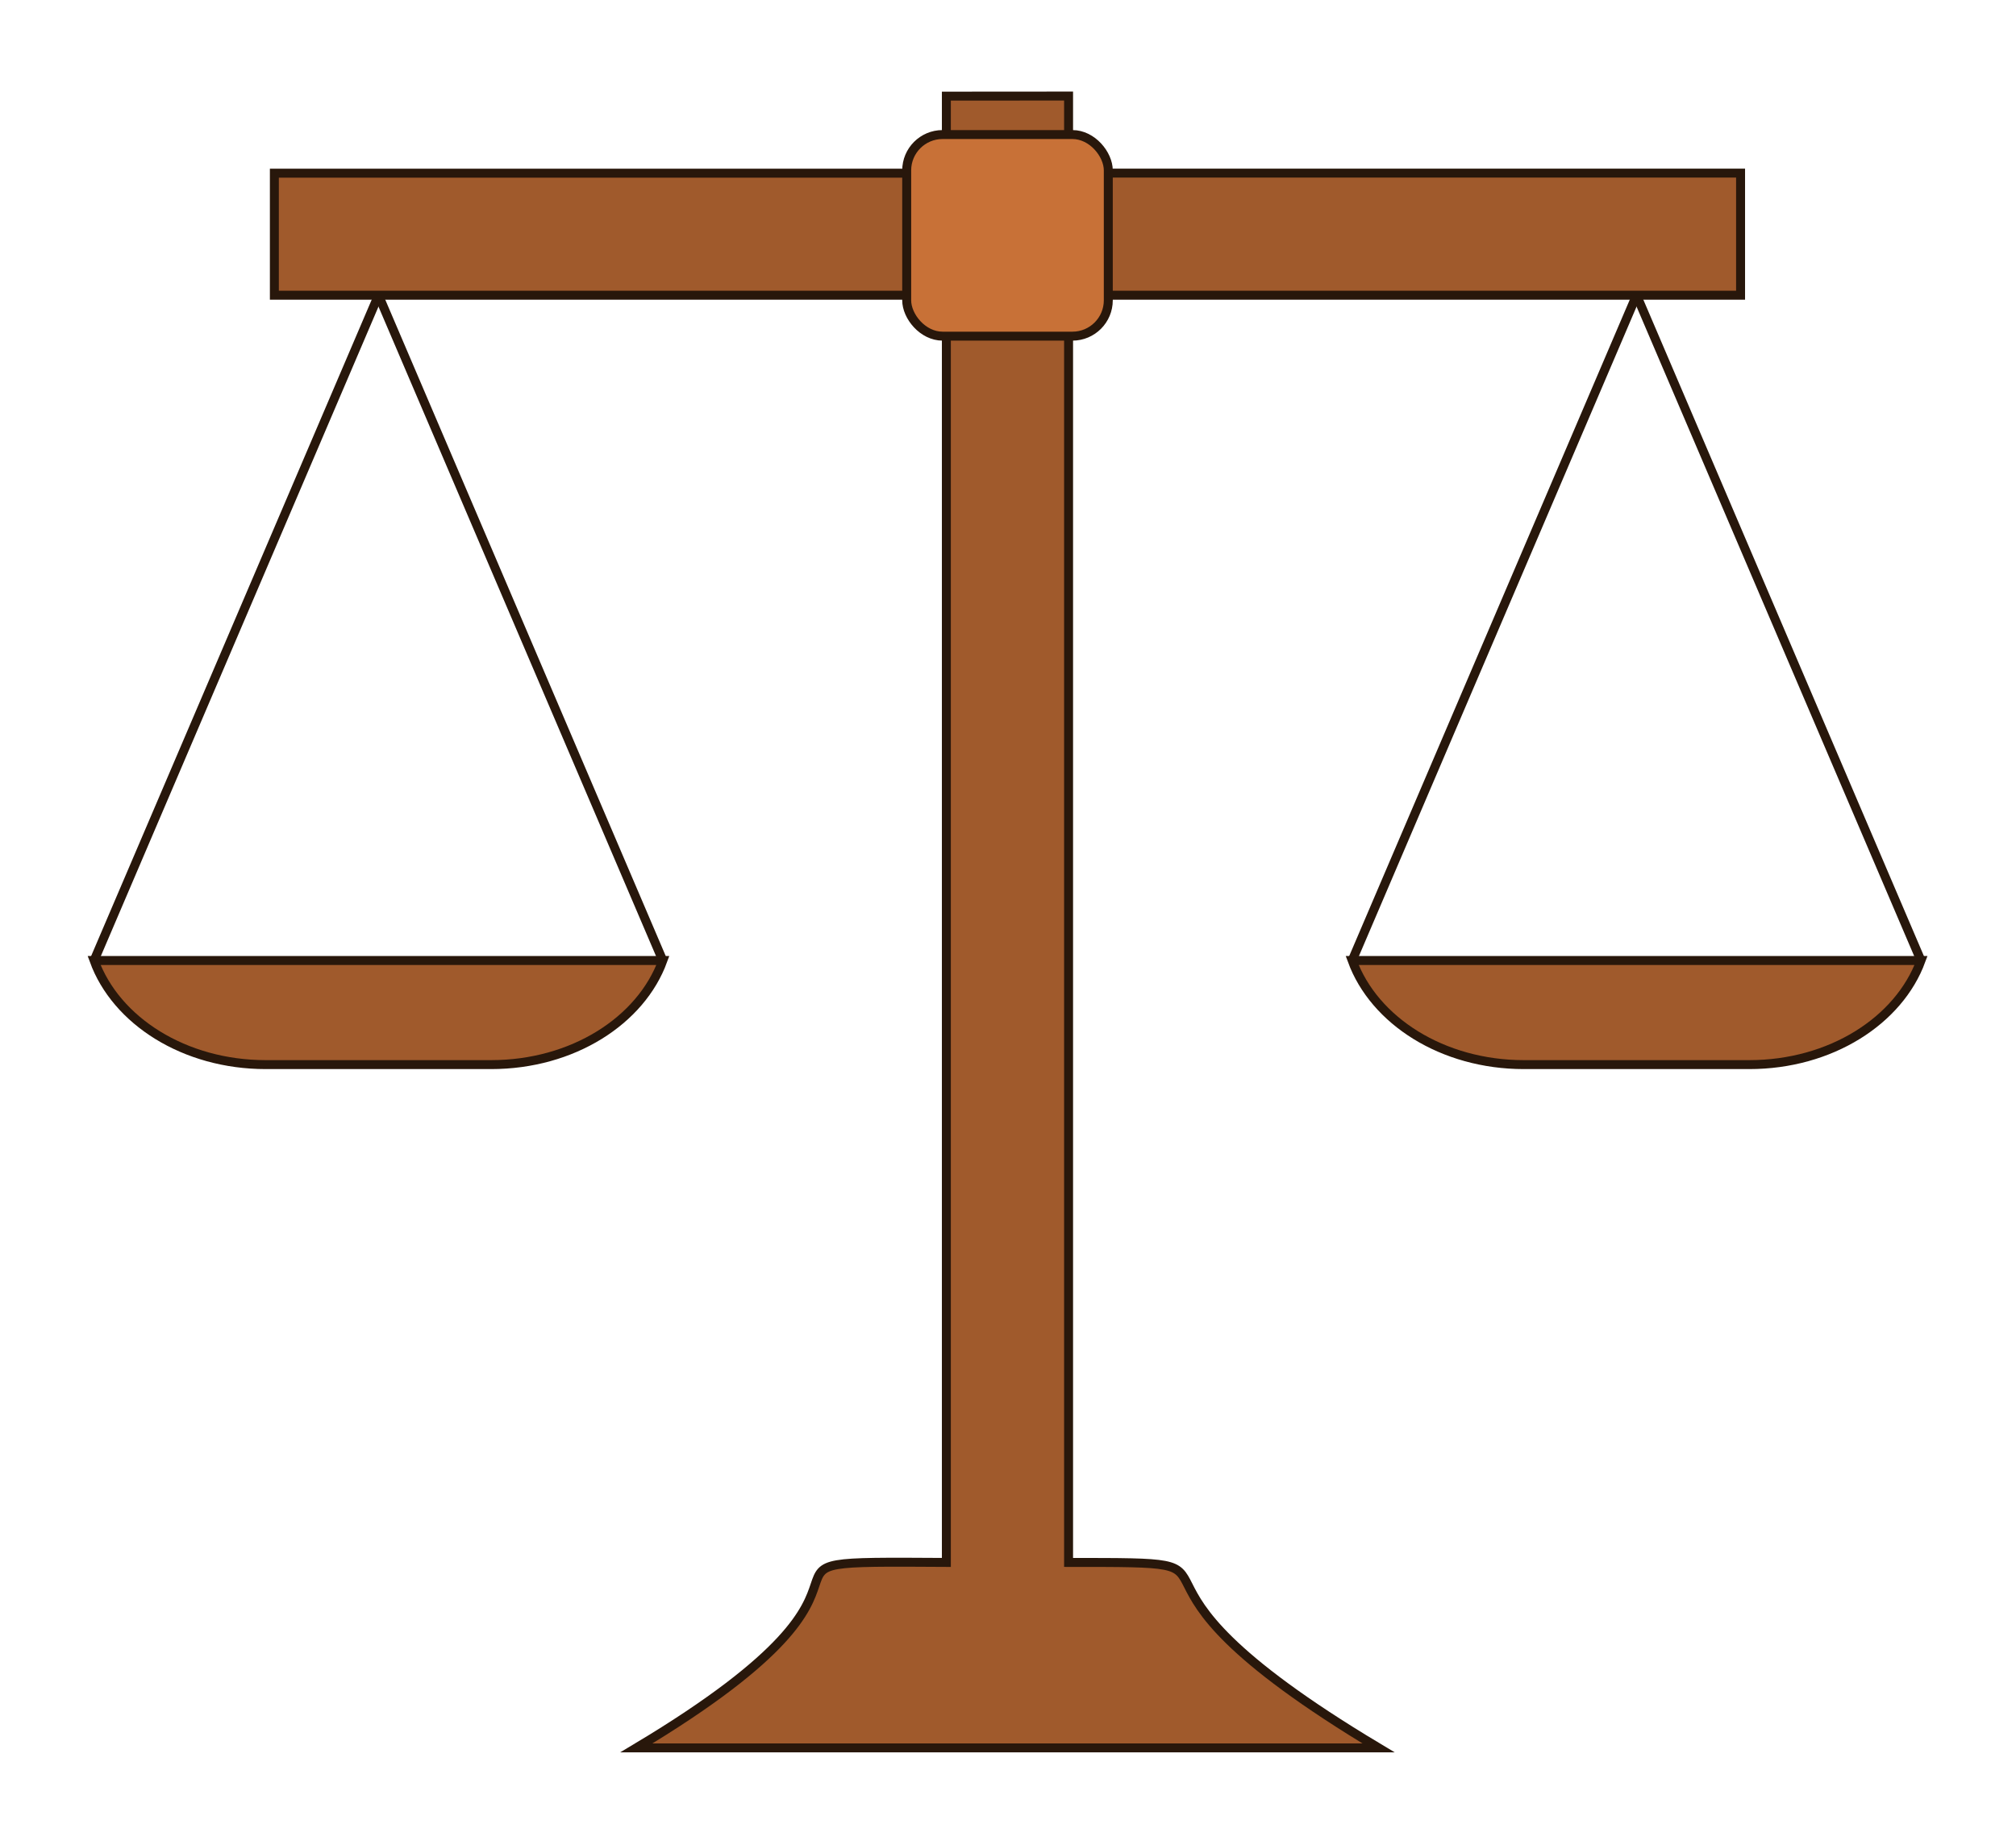
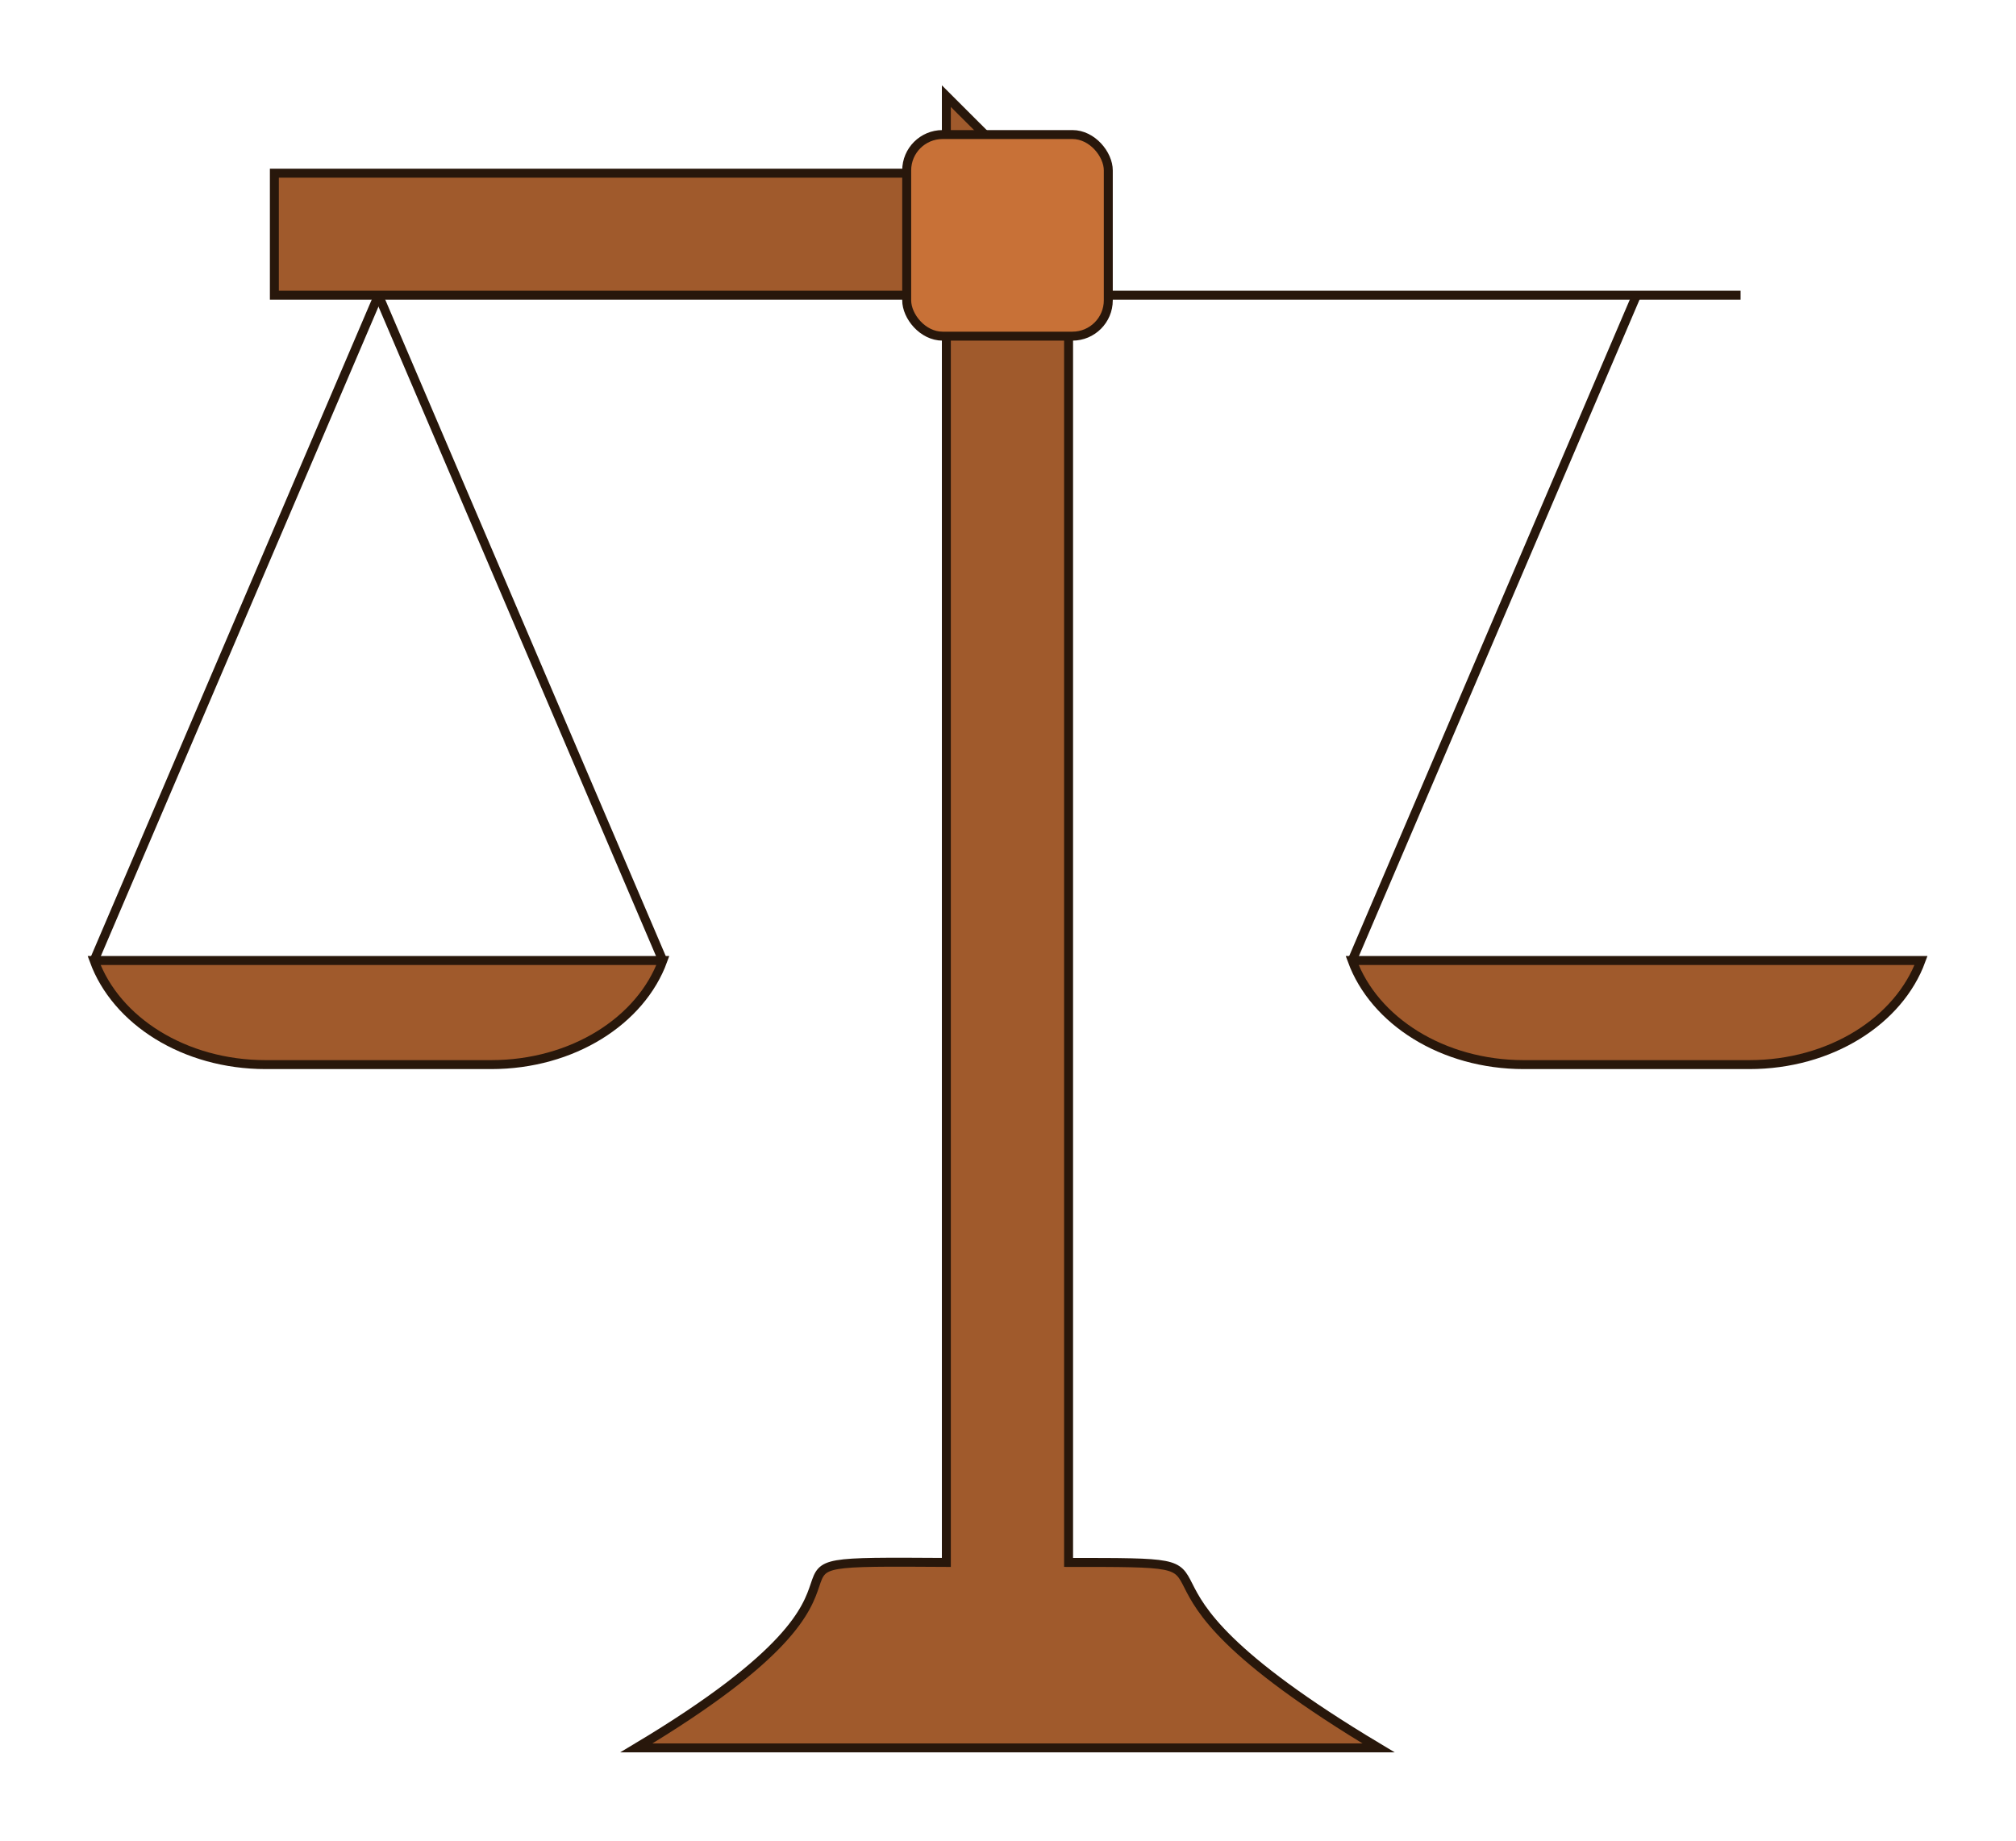
<svg xmlns="http://www.w3.org/2000/svg" width="224.888" height="205.354" viewBox="0 0 225 205">
  <g stroke="#28170b" transform="translate(-124.699 -252.379)">
-     <path fill="#a05a2c" d="M230.32 262.88v8.6h-75v13.62h75v141.43c-27.56-.17 0 0-34.6 20.7h82.84c-34.6-20.7-10.5-20.7-34.6-20.7V285.1h75v-13.63h-75v-8.6z" />
+     <path fill="#a05a2c" d="M230.32 262.88v8.6h-75v13.62h75v141.43c-27.56-.17 0 0-34.6 20.7h82.84c-34.6-20.7-10.5-20.7-34.6-20.7V285.1h75h-75v-8.6z" />
    <rect width="22.5" height="22.5" x="225.893" y="267.168" fill="#c87137" rx="4" />
    <path fill="#a05a2c" d="M135.2 359.35c2.45 6.73 10.08 11.62 19.16 11.62h25.15c9.1 0 16.72-4.9 19.17-11.62z" />
    <path fill="#a05a2c" d="M166.94 285.1l-31.74 74.25" />
    <path fill="#a05a2c" d="M166.94 285.1l31.73 74.25" />
    <path fill="#a05a2c" d="M339.1 359.35c-2.47 6.73-10.1 11.62-19.17 11.62h-25.16c-9.08 0-16.7-4.9-19.16-11.62z" />
-     <path fill="#a05a2c" d="M307.35 285.1l31.74 74.25" />
    <path fill="#a05a2c" d="M307.35 285.1l-31.74 74.25" />
  </g>
</svg>